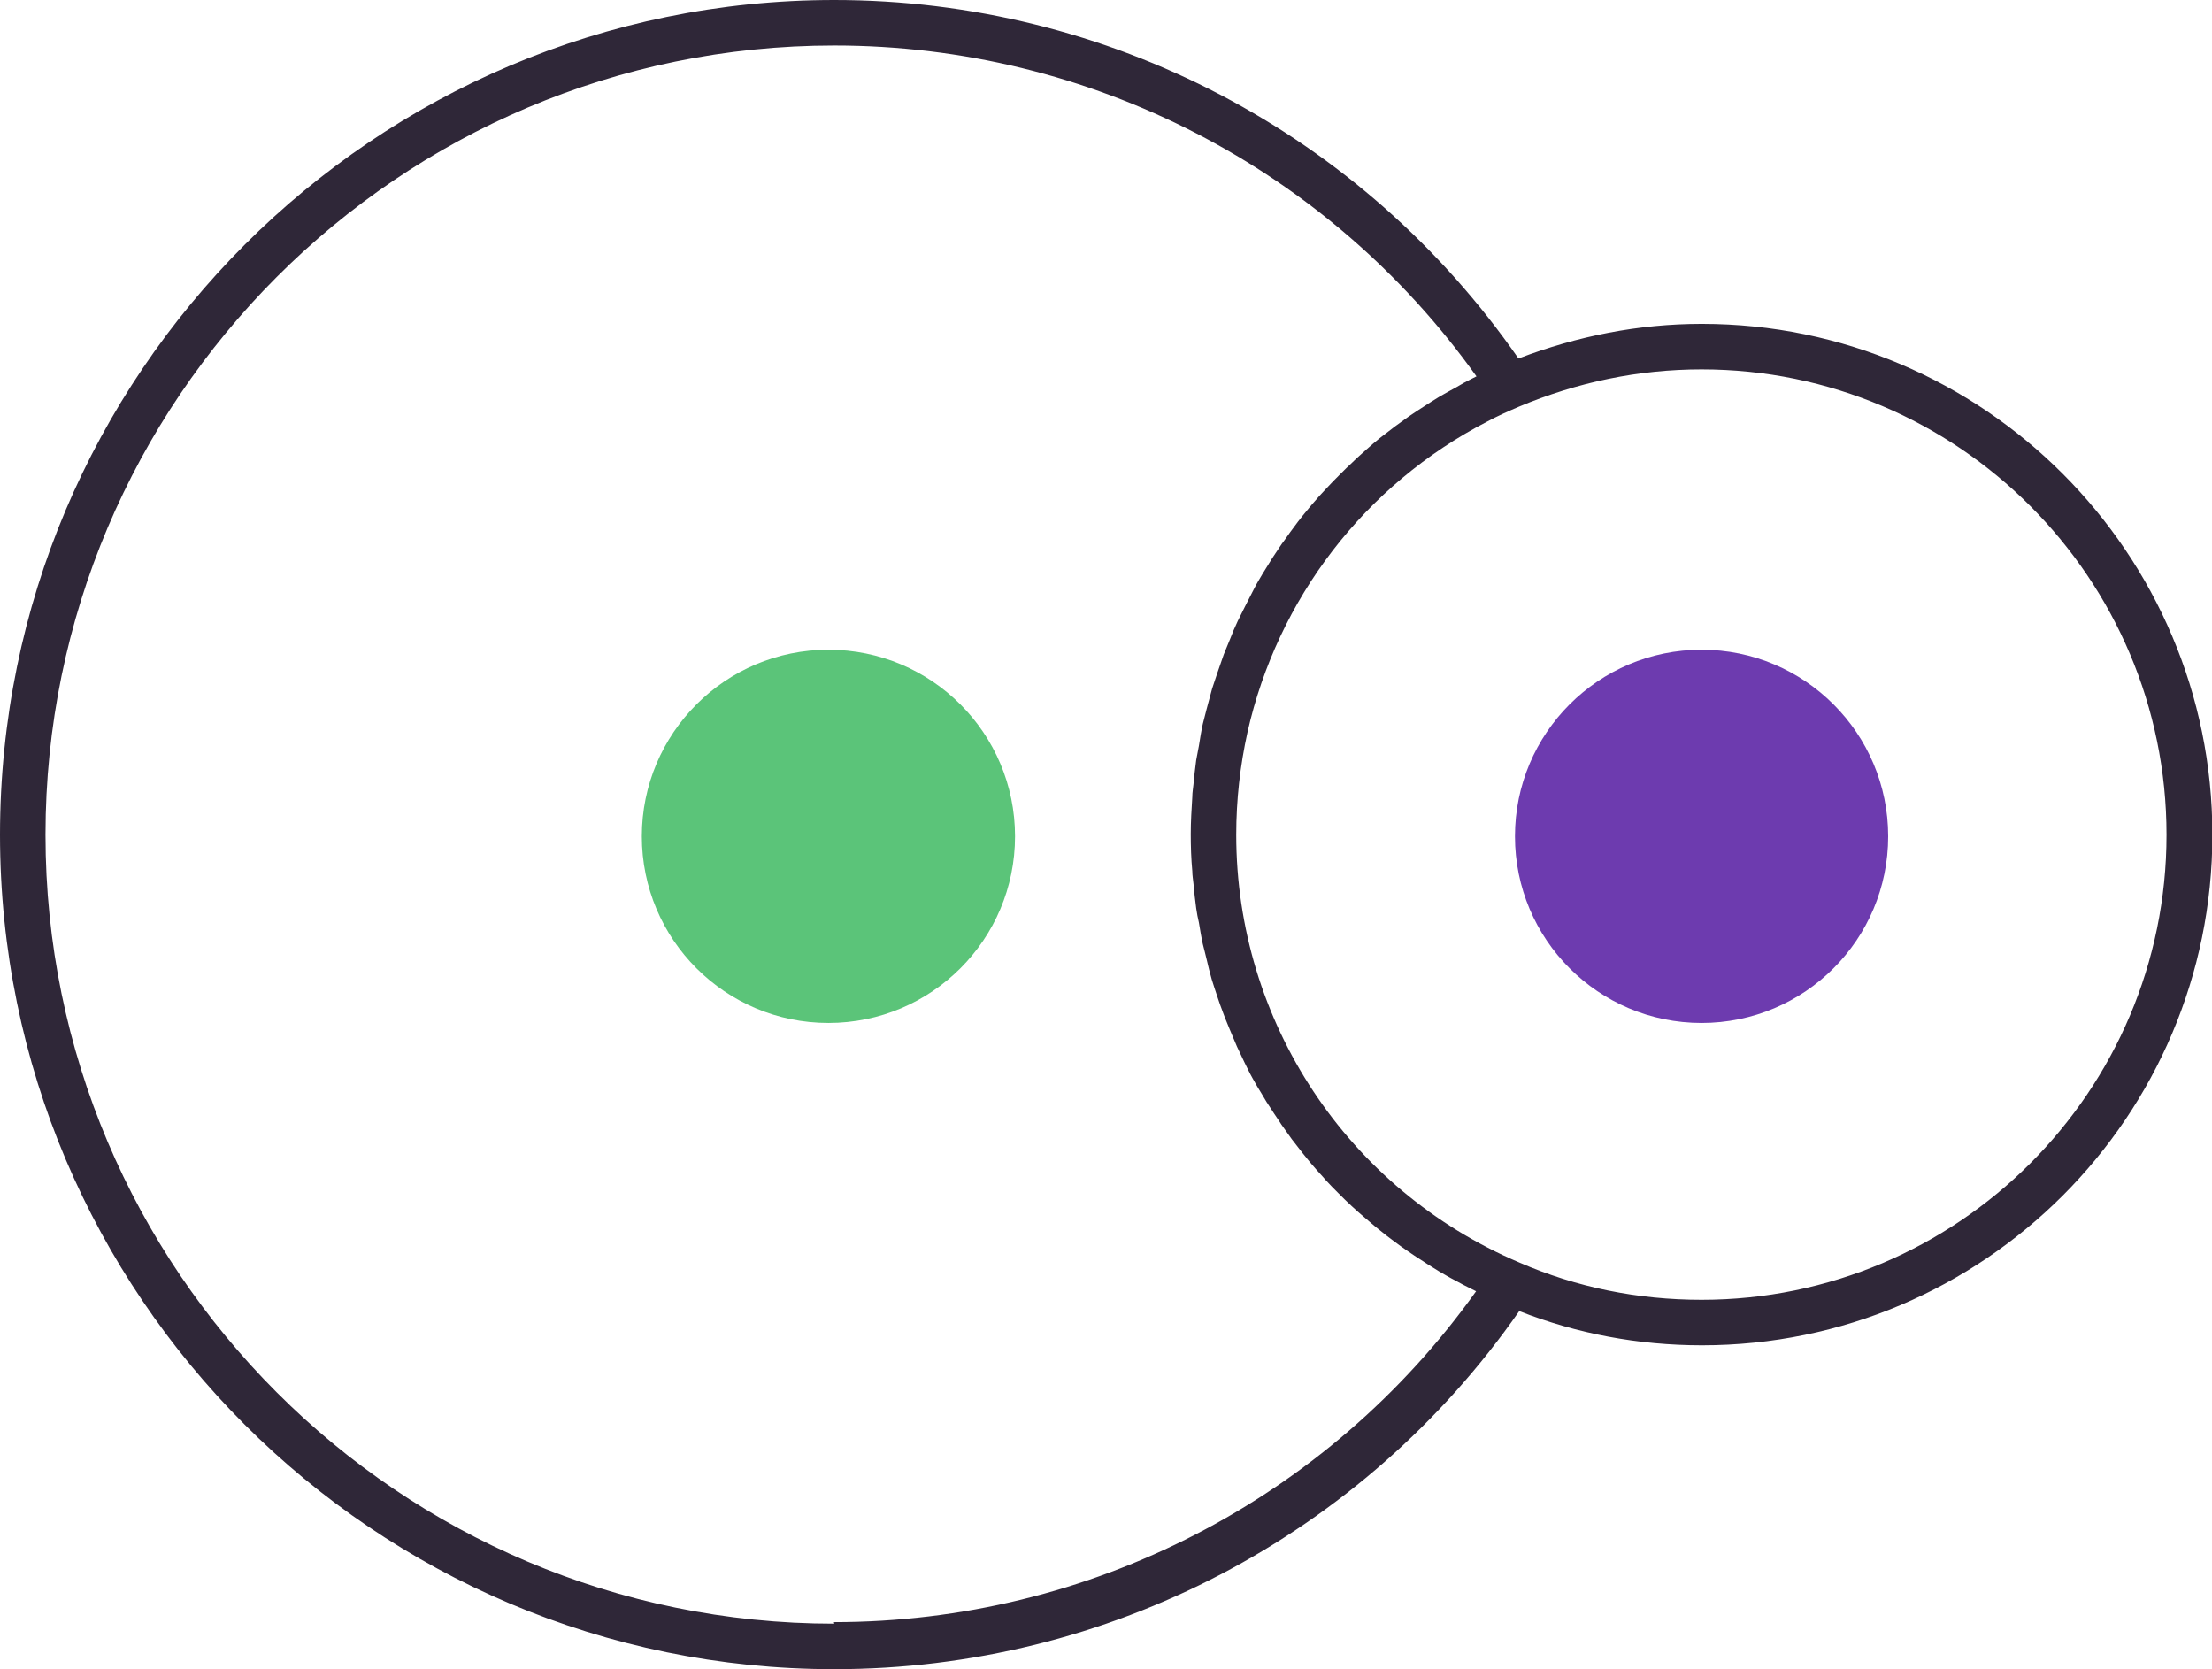
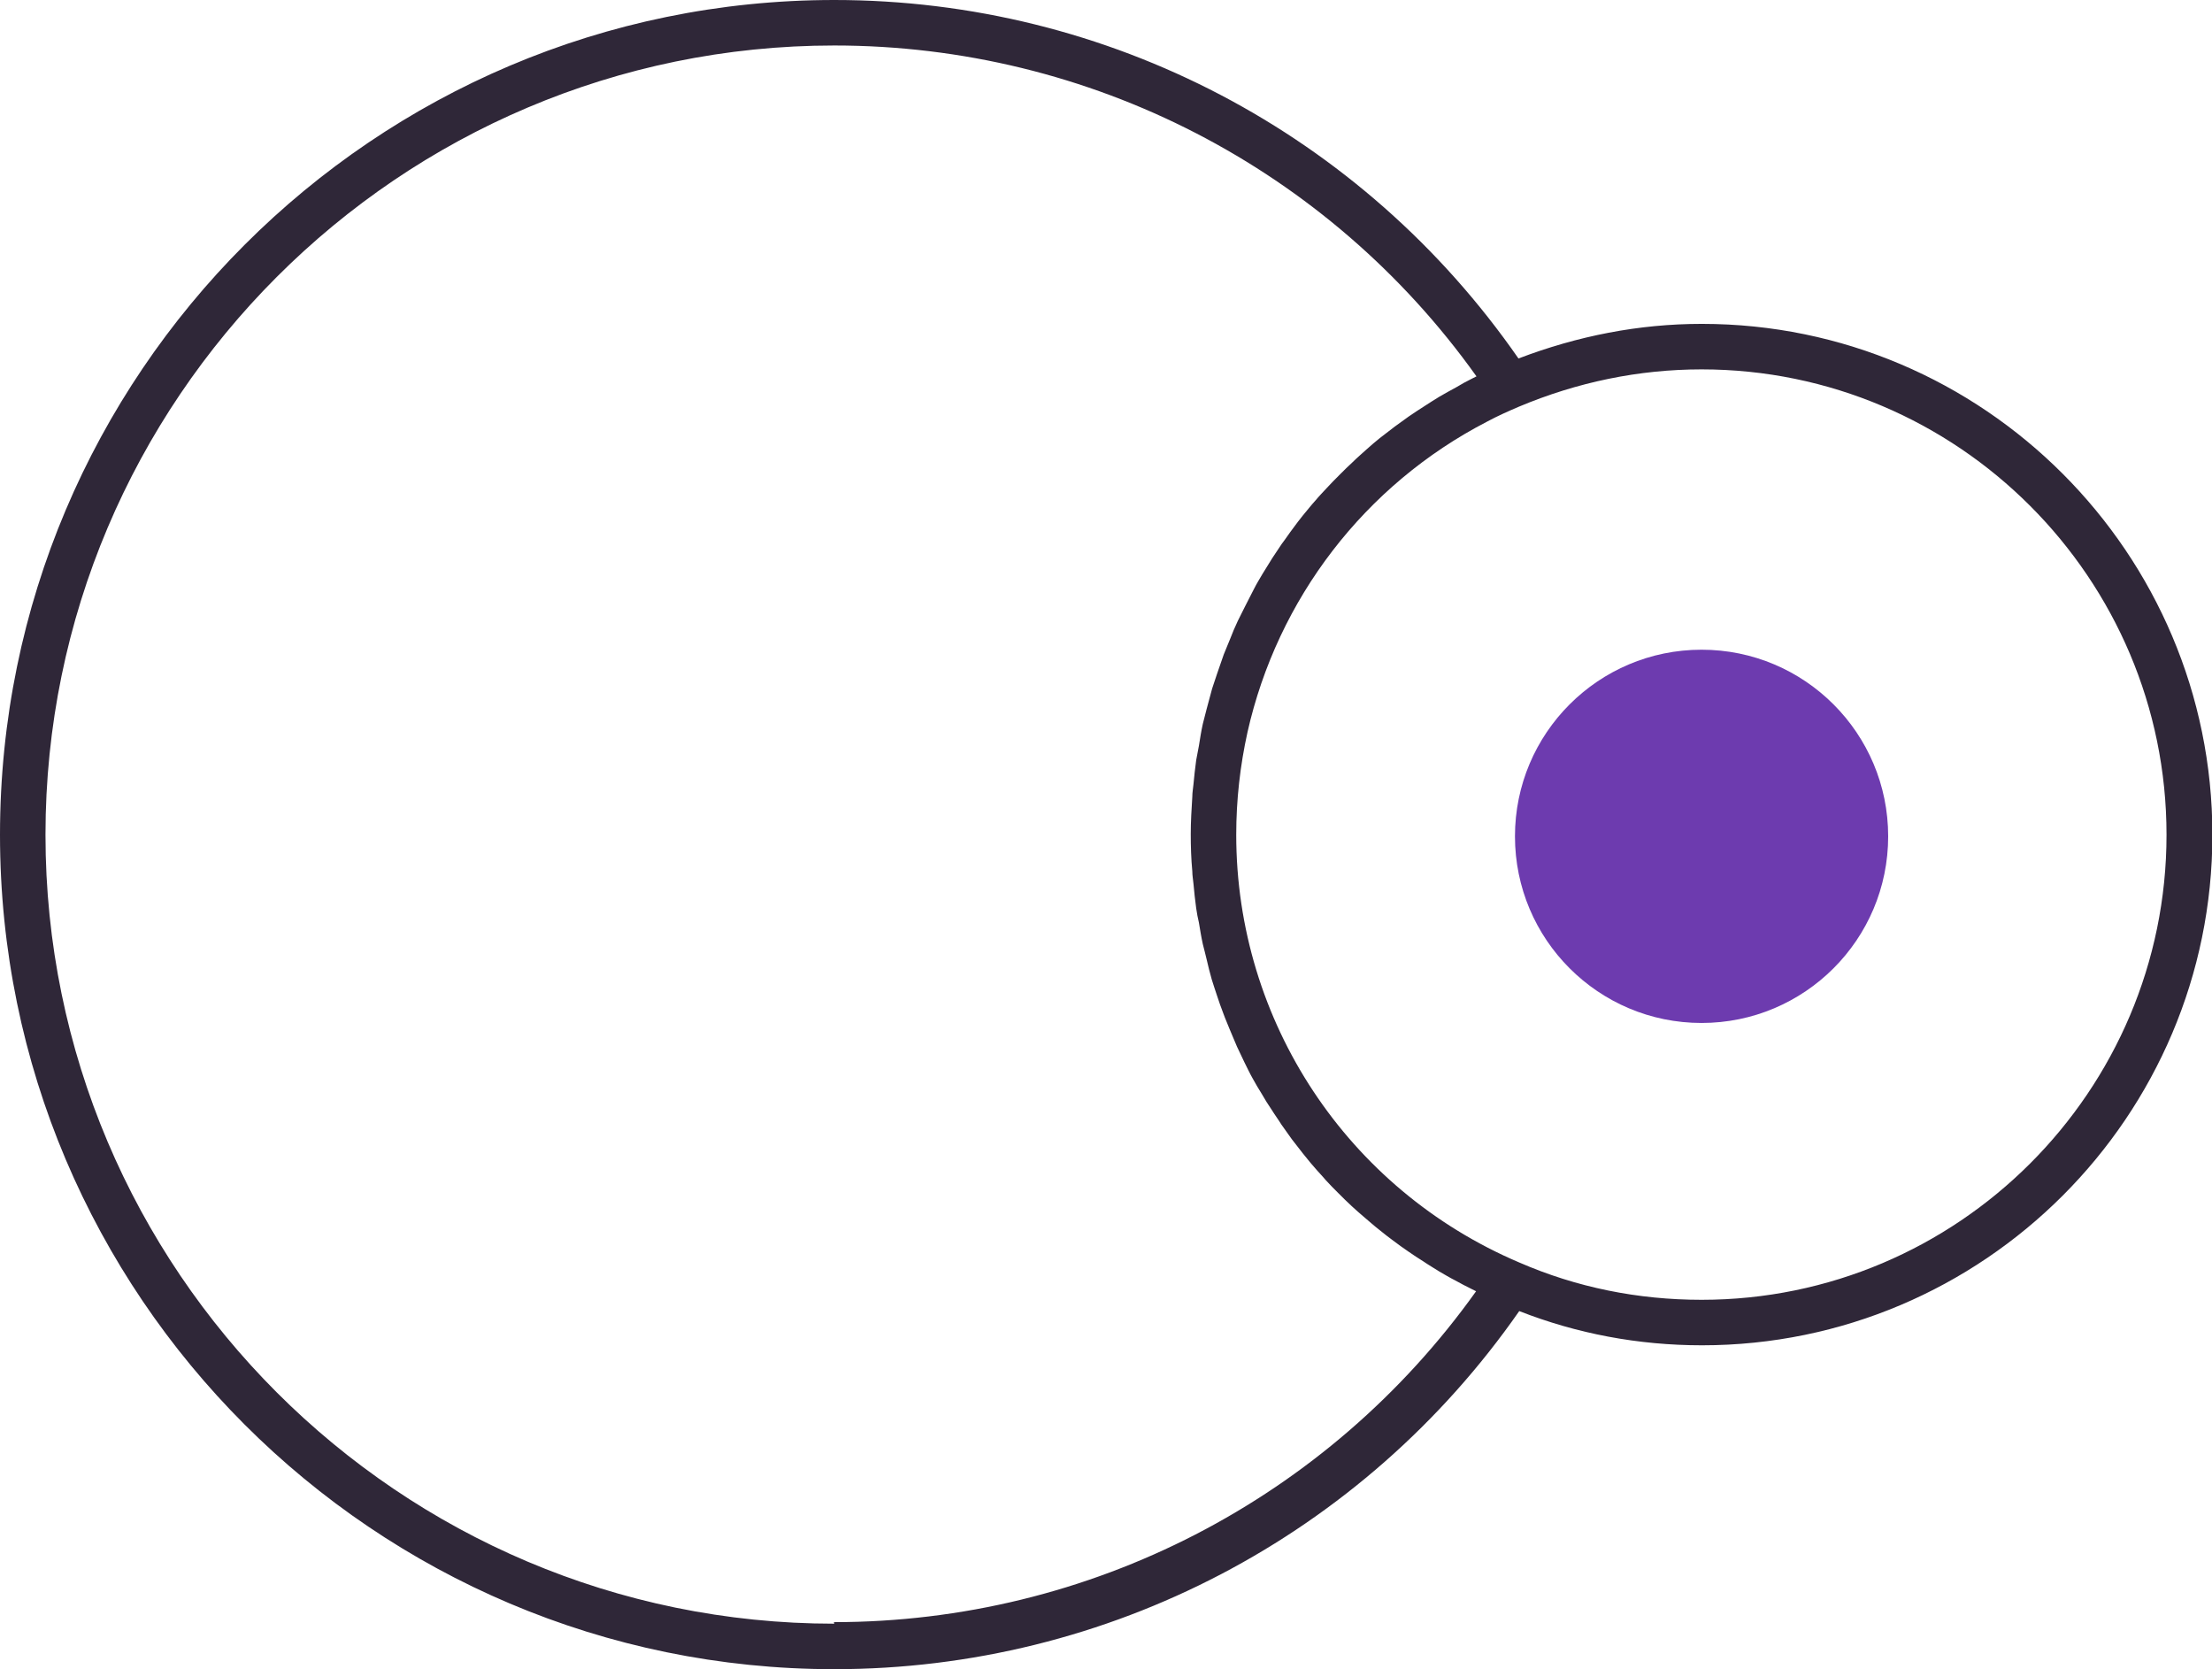
<svg xmlns="http://www.w3.org/2000/svg" id="Layer_2" data-name="Layer 2" viewBox="0 0 56.9 42.93">
  <defs>
    <style>
      .cls-1 {
        fill: #5bc479;
      }

      .cls-2 {
        fill: #2f2738;
      }

      .cls-3 {
        fill: #6d3baf;
      }
    </style>
  </defs>
  <g id="Layer_2-2" data-name="Layer 2">
    <g>
-       <circle class="cls-1" cx="21.31" cy="21.51" r="4.8" />
      <circle class="cls-3" cx="43.77" cy="21.51" r="4.8" />
      <path class="cls-2" d="M43.77,8.33c-1.61,0-3.19.31-4.71.89C35.05,3.44,28.51,0,21.46,0,9.63,0,0,9.63,0,21.47s9.63,21.46,21.46,21.46c7.05,0,13.6-3.44,17.62-9.21,1.48.58,3.06.88,4.7.88,7.24,0,13.13-5.89,13.13-13.13s-5.89-13.14-13.13-13.14ZM21.46,41.76c-11.19,0-20.29-9.1-20.29-20.29S10.27,1.17,21.46,1.17c6.58,0,12.71,3.17,16.52,8.51-.04.02-.08.04-.12.06-.14.07-.27.14-.4.22-.15.08-.29.16-.43.24-.13.08-.26.16-.38.24-.14.09-.28.18-.41.27-.12.09-.24.17-.36.26-.13.1-.26.2-.39.3-.11.09-.23.19-.34.29-.12.11-.25.22-.36.33-.11.1-.21.2-.32.31-.12.12-.23.23-.34.35-.1.11-.2.21-.29.32-.11.12-.21.25-.32.38-.09.11-.18.23-.26.34-.1.13-.19.27-.29.4-.08.12-.16.24-.24.36-.09.14-.17.28-.26.42-.07.12-.15.25-.21.37-.08.15-.15.3-.23.45-.06.13-.13.25-.19.38-.07.15-.14.31-.2.47-.05.13-.11.26-.16.39-.06.16-.11.33-.17.49-.04.13-.09.26-.13.39-.05.17-.09.35-.14.52-.03.13-.07.26-.1.39-.04.18-.07.37-.1.56-.02.12-.05.25-.07.37-.03.21-.05.42-.07.62-.01.11-.03.21-.03.32-.02.32-.04.64-.04.96s.01.64.04.96c0,.11.02.21.03.32.02.21.04.42.07.63.02.13.04.25.07.37.03.18.06.37.1.55.03.13.07.26.1.4.04.17.08.34.13.51.04.14.09.27.13.4.05.16.11.32.17.48.05.14.11.27.16.4.06.15.13.3.19.45.06.13.13.27.19.4.07.14.14.29.22.43.07.13.15.26.23.39.08.14.16.27.25.4.08.13.17.25.25.38.09.13.18.25.27.38.09.12.19.24.28.36.1.12.19.24.29.35.1.12.21.23.31.35.1.11.21.22.32.33.11.11.22.22.34.33.11.1.22.2.34.3.12.1.24.21.37.31.12.1.24.19.36.28.13.1.26.19.39.28.13.09.25.17.38.25.13.09.27.17.41.26.14.08.27.16.41.23.14.08.28.15.42.22.04.02.08.04.12.06-3.81,5.34-9.94,8.51-16.52,8.51ZM43.77,33.43c-1.64,0-3.22-.32-4.69-.96-4.42-1.88-7.28-6.2-7.28-11,0-.9.1-1.78.29-2.64.77-3.42,3.01-6.36,6.17-7.99.26-.14.53-.26.81-.38,1.5-.63,3.08-.96,4.7-.96,6.59,0,11.96,5.37,11.96,11.97s-5.37,11.96-11.96,11.96Z" />
    </g>
  </g>
</svg>